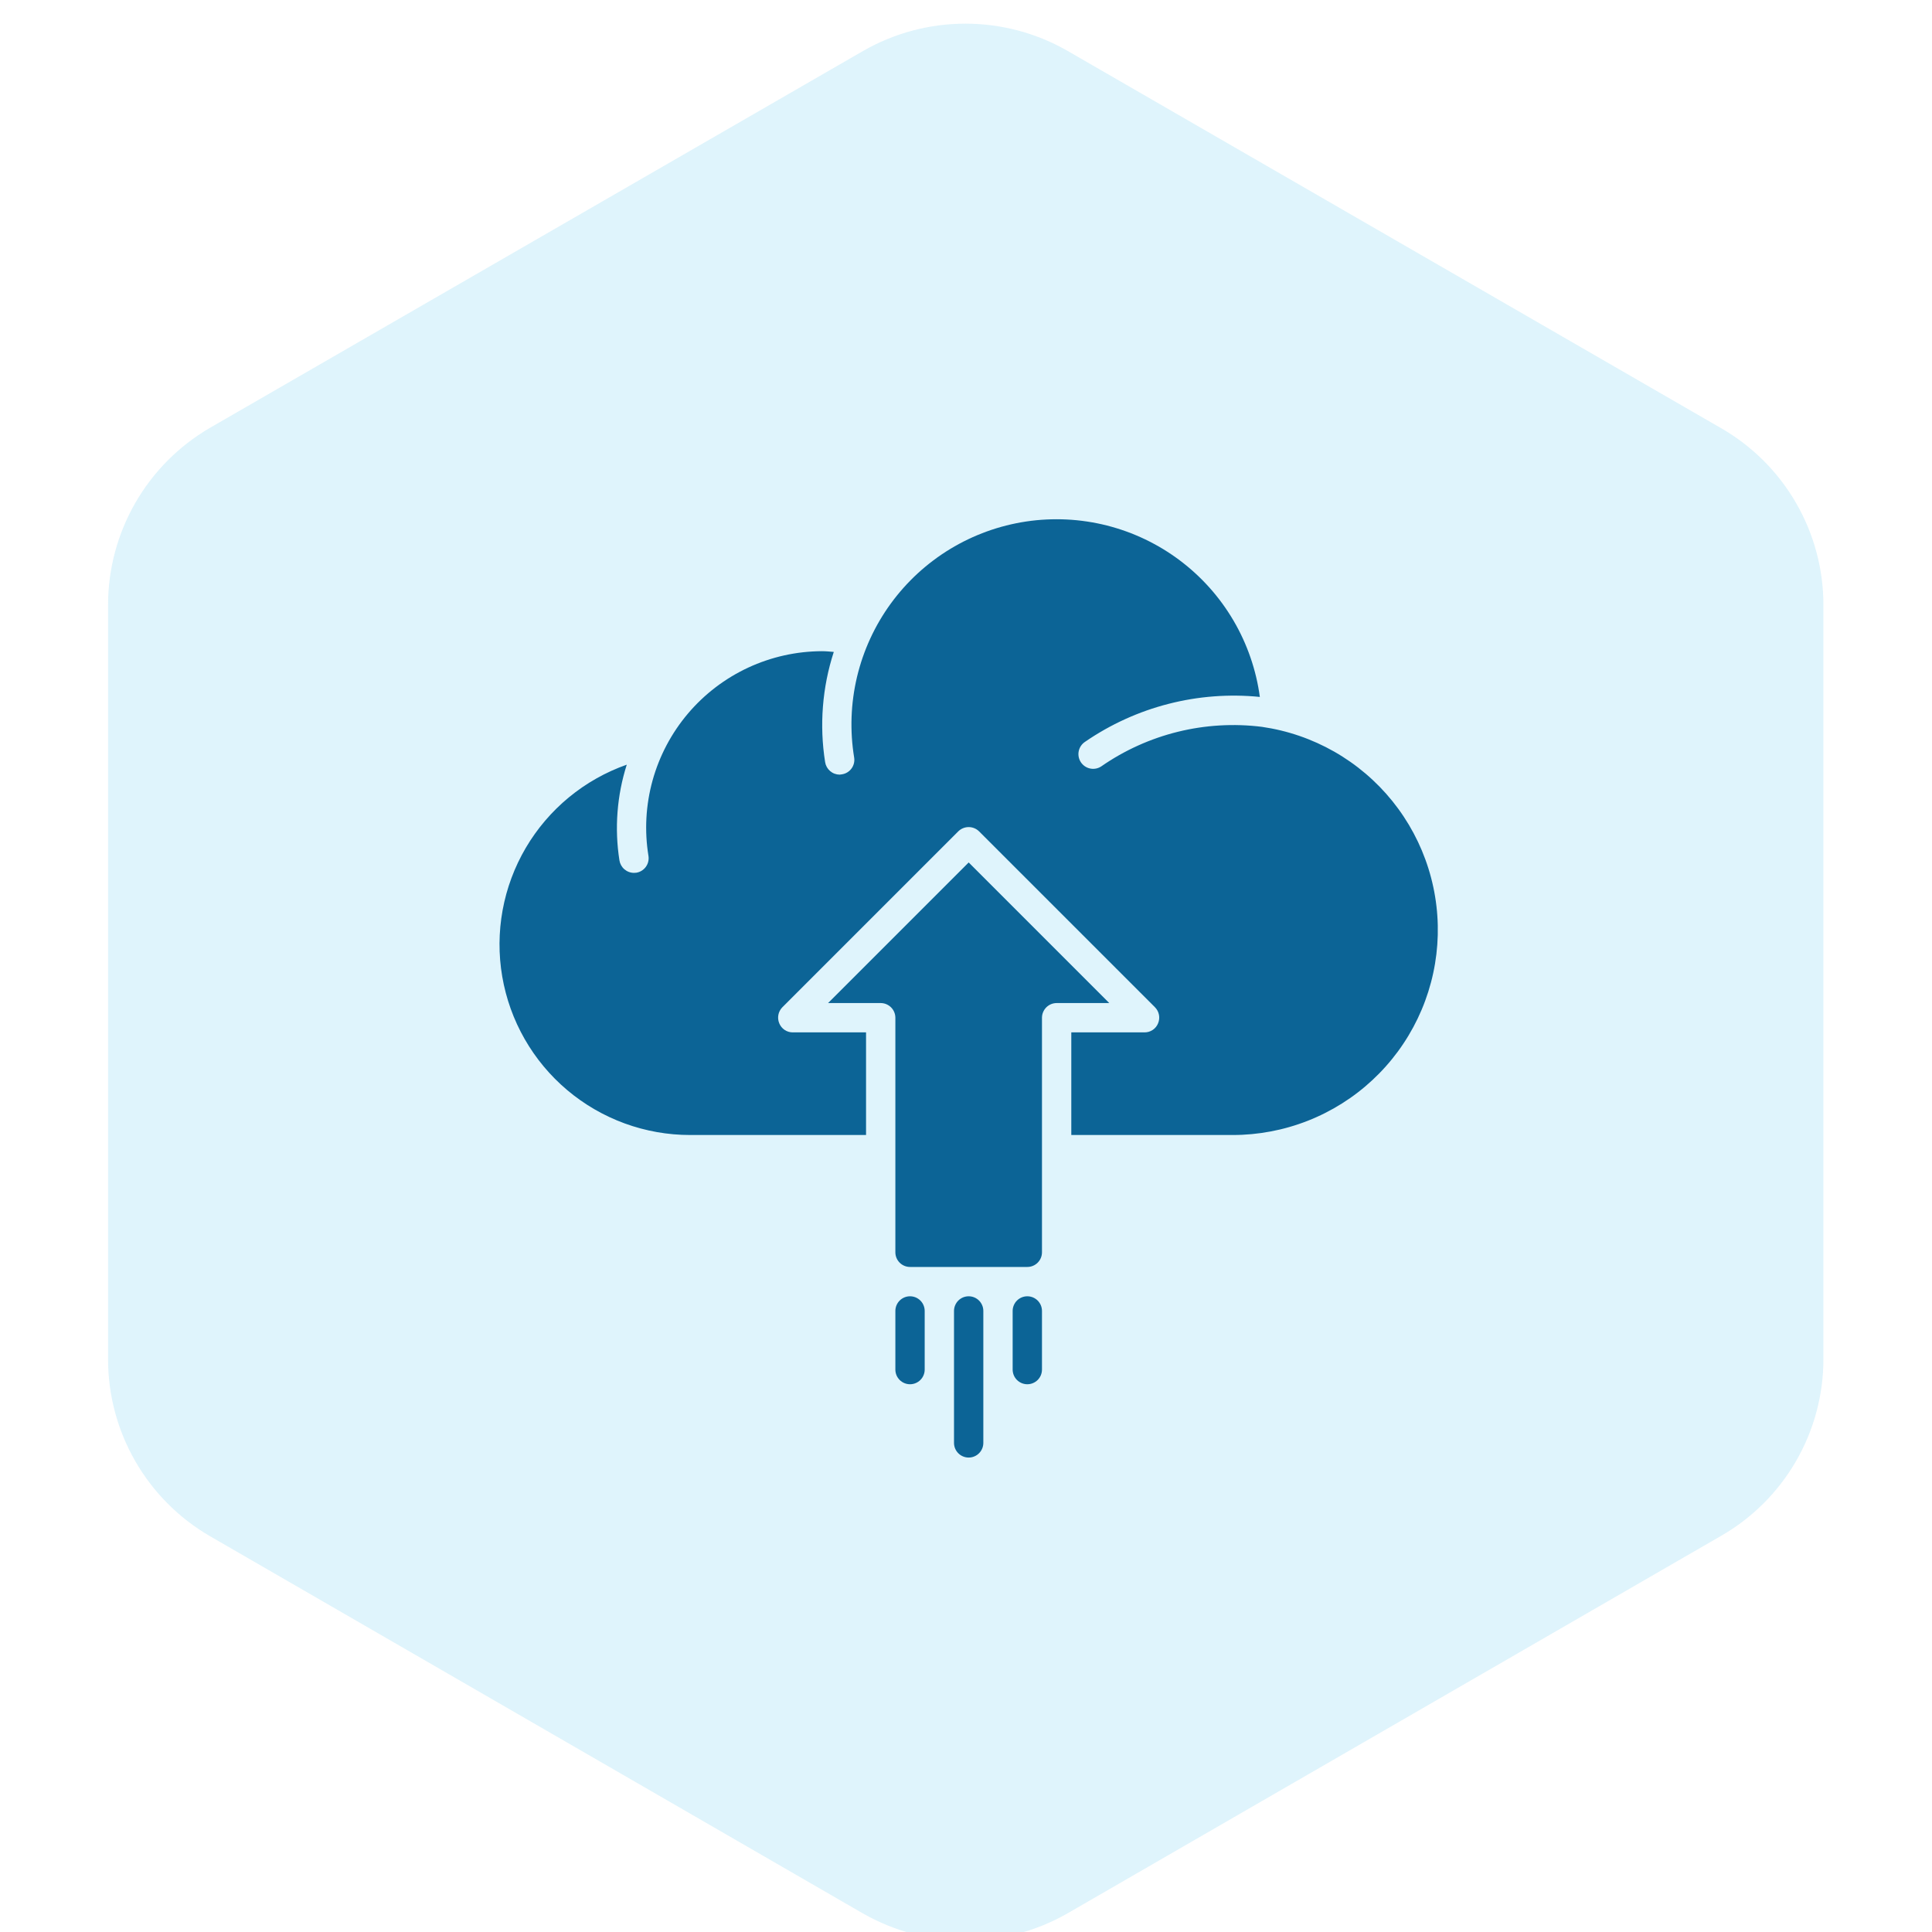
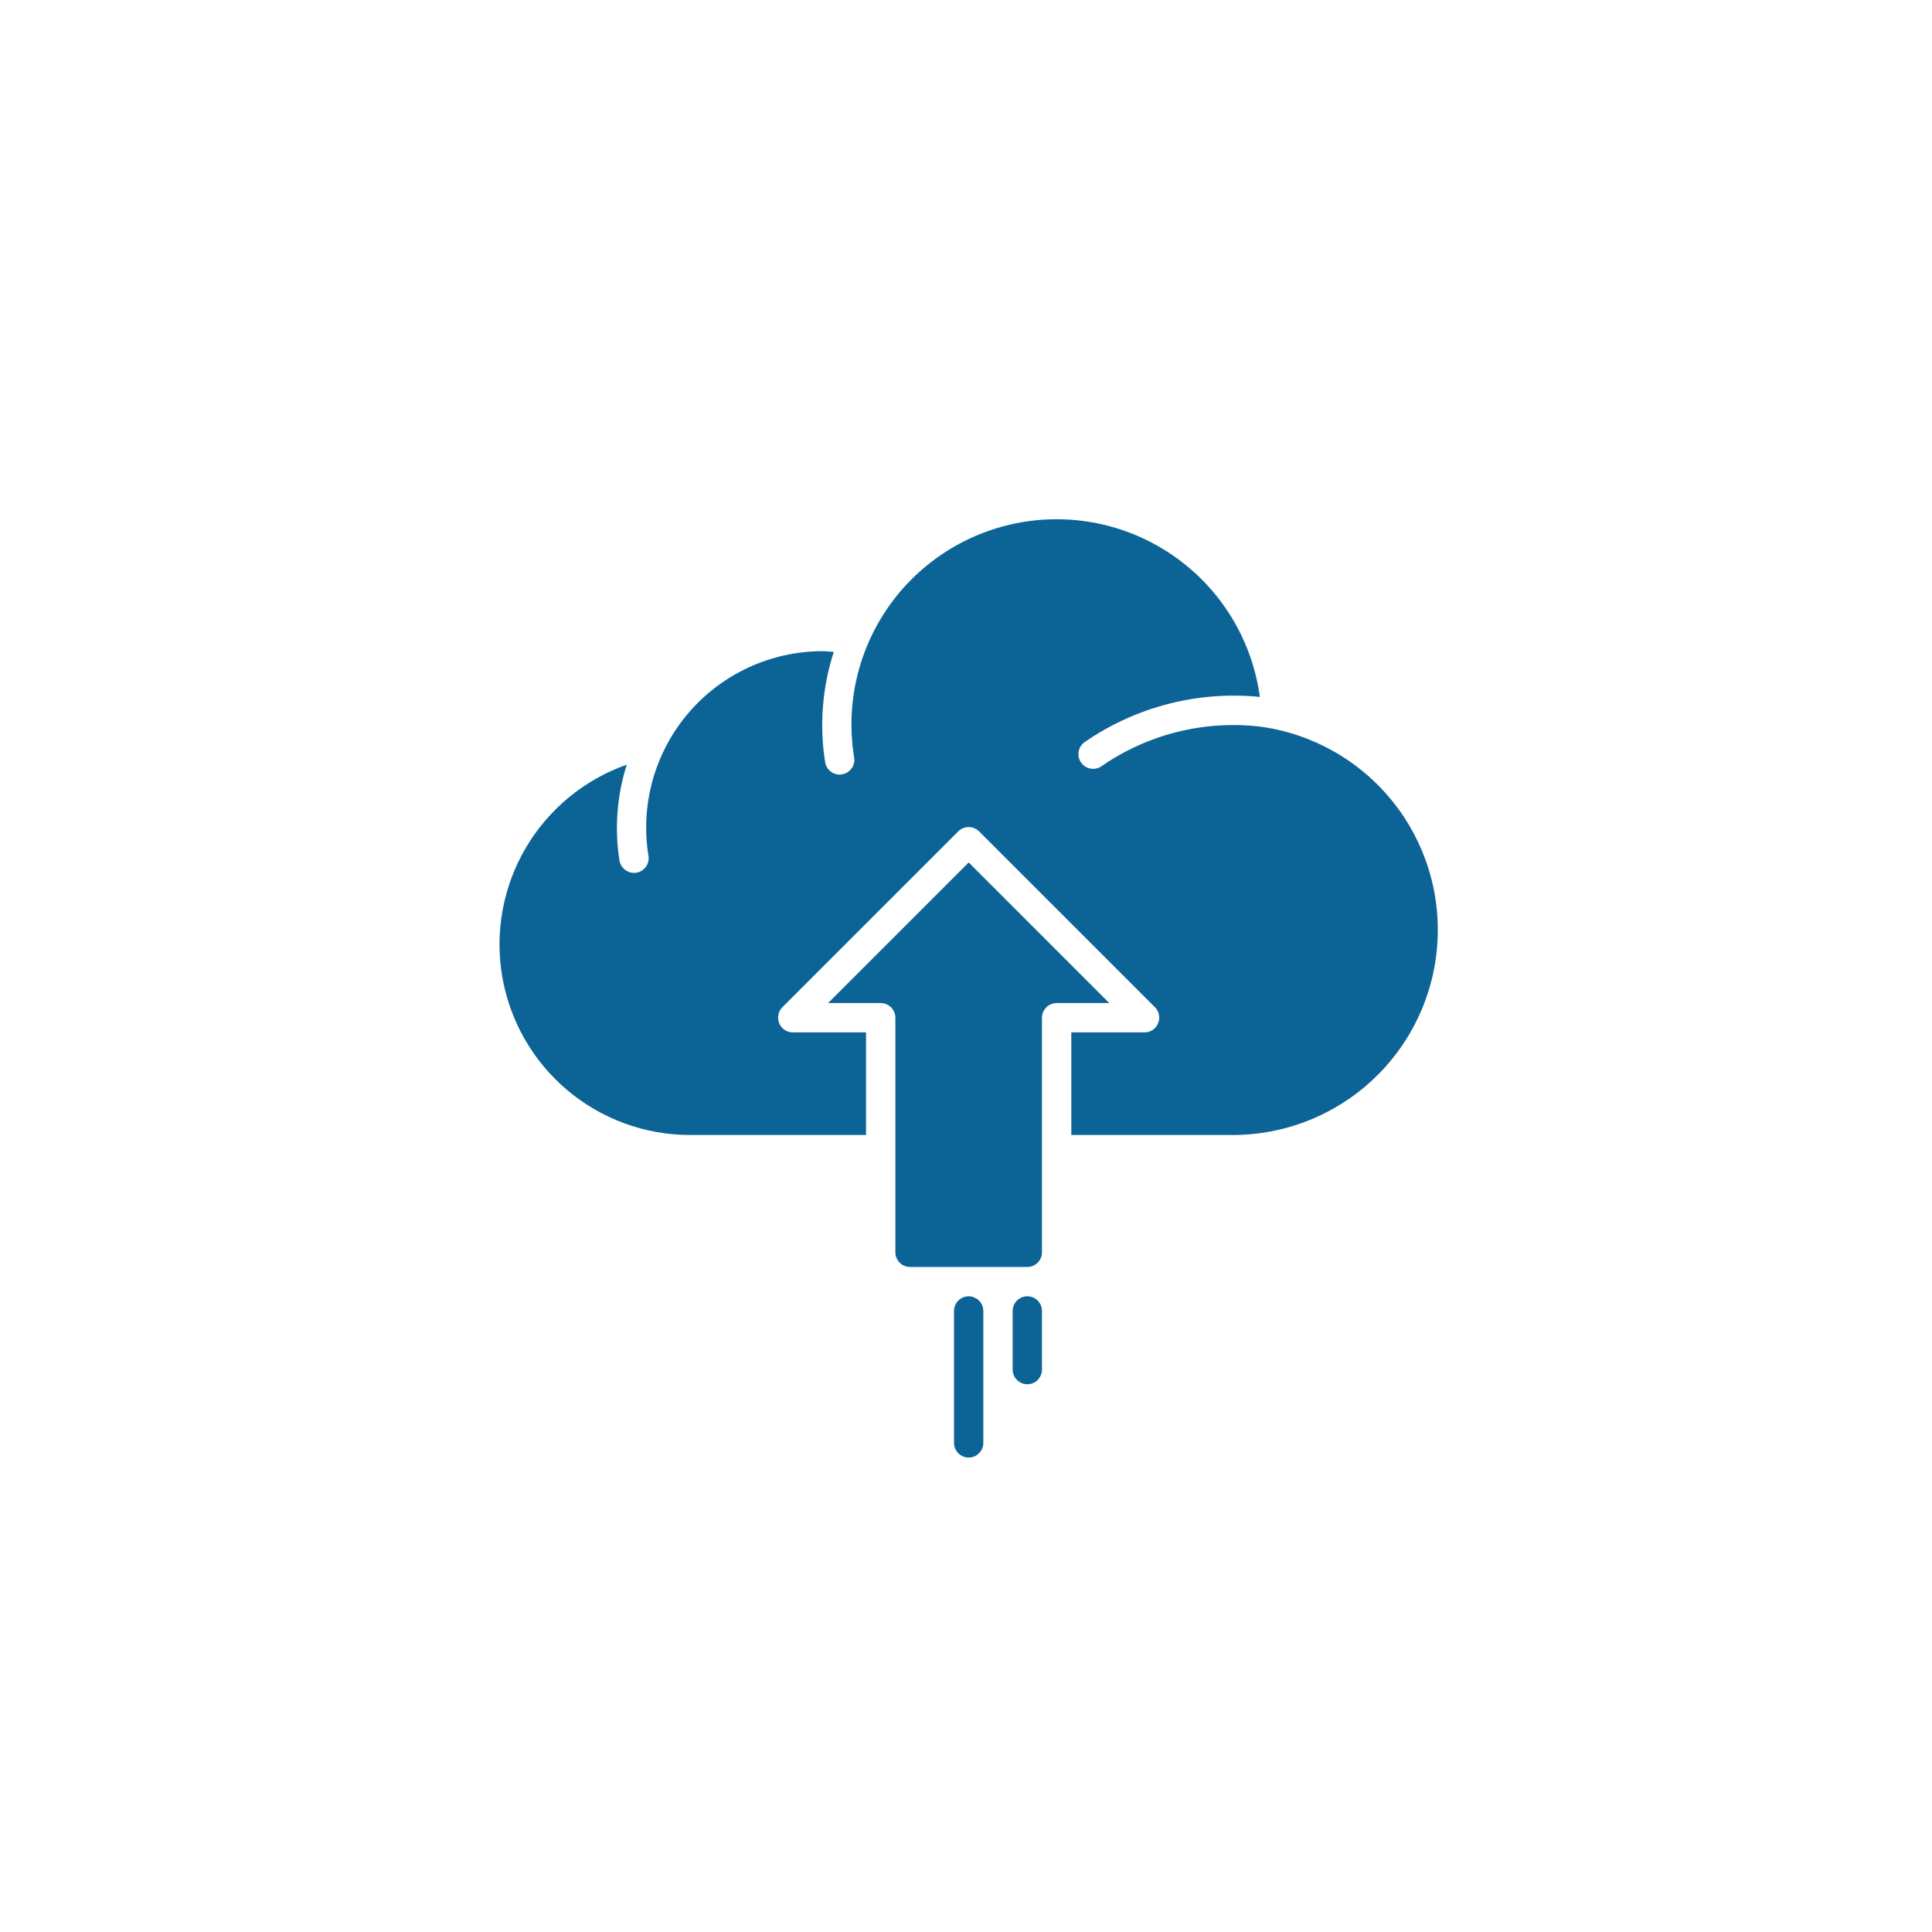
<svg xmlns="http://www.w3.org/2000/svg" xmlns:xlink="http://www.w3.org/1999/xlink" width="810" zoomAndPan="magnify" viewBox="0 0 810 810" height="810" preserveAspectRatio="xMidYMid meet" version="1.0">
  <defs>
    <filter x="0%" y="0%" width="100%" xlink:type="simple" xlink:actuate="onLoad" height="100%" id="filter-remove-color" xlink:show="other">
      <feColorMatrix values="0 0 0 0 1 0 0 0 0 1 0 0 0 0 1 0 0 0 1 0" color-interpolation-filters="sRGB" />
    </filter>
    <mask id="mask-0">
      <g filter="url(#filter-remove-color)">
        <rect x="-81" width="972" fill="rgb(0%, 0%, 0%)" y="-81" height="972" fill-opacity="0.149" />
      </g>
    </mask>
    <clipPath id="clip-0">
      <path d="M 18 9 L 738 9 L 738 810 L 18 810 Z M 18 9 " clip-rule="nonzero" />
    </clipPath>
    <clipPath id="clip-1">
-       <rect x="0" width="756" y="0" height="810" />
-     </clipPath>
+       </clipPath>
  </defs>
  <g mask="url(#mask-0)">
    <g transform="matrix(1, 0, 0, 1, 27, 0)">
      <g id="source-5" clip-path="url(#clip-1)">
        <g clip-path="url(#clip-0)">
-           <path fill="rgb(14.899%, 70.2%, 90.979%)" d="M 18.305 569.859 L 18.305 253.535 C 18.309 249.801 18.555 246.086 19.047 242.387 C 19.535 238.688 20.262 235.039 21.227 231.434 C 22.191 227.828 23.387 224.301 24.812 220.852 C 26.238 217.406 27.879 214.062 29.738 210.828 C 31.598 207.594 33.66 204.492 35.926 201.523 C 38.188 198.559 40.637 195.75 43.266 193.105 C 45.895 190.457 48.684 187.988 51.637 185.703 C 54.586 183.422 57.672 181.336 60.895 179.453 L 334.848 21.375 C 338.098 19.508 341.457 17.859 344.918 16.43 C 348.383 15 351.926 13.801 355.547 12.836 C 359.168 11.867 362.84 11.141 366.555 10.652 C 370.27 10.164 374.004 9.922 377.75 9.922 C 381.5 9.922 385.23 10.164 388.949 10.652 C 392.664 11.141 396.332 11.867 399.953 12.836 C 403.574 13.801 407.117 15 410.582 16.43 C 414.047 17.859 417.402 19.508 420.652 21.375 L 694.469 179.453 C 697.719 181.316 700.832 183.383 703.809 185.652 C 706.785 187.922 709.598 190.379 712.254 193.016 C 714.91 195.656 717.379 198.457 719.664 201.422 C 721.953 204.387 724.035 207.488 725.914 210.727 C 727.793 213.961 729.453 217.309 730.895 220.766 C 732.332 224.219 733.543 227.754 734.516 231.367 C 735.492 234.98 736.227 238.645 736.723 242.355 C 737.219 246.062 737.469 249.789 737.473 253.535 L 737.473 569.859 C 737.473 573.605 737.223 577.332 736.73 581.043 C 736.234 584.758 735.504 588.422 734.527 592.035 C 733.551 595.652 732.344 599.188 730.906 602.645 C 729.465 606.102 727.809 609.449 725.926 612.691 C 724.047 615.93 721.965 619.031 719.676 621.996 C 717.391 624.961 714.918 627.766 712.262 630.406 C 709.605 633.047 706.789 635.504 703.812 637.773 C 700.832 640.047 697.719 642.113 694.469 643.973 L 420.551 802.188 C 417.297 804.047 413.938 805.688 410.473 807.109 C 407.008 808.531 403.465 809.723 399.844 810.684 C 396.223 811.645 392.555 812.367 388.84 812.852 C 385.125 813.336 381.395 813.578 377.648 813.578 C 373.902 813.578 370.172 813.336 366.457 812.852 C 362.742 812.367 359.074 811.645 355.453 810.684 C 351.832 809.723 348.289 808.531 344.824 807.109 C 341.359 805.688 338 804.047 334.746 802.188 L 60.793 643.906 C 57.574 642.023 54.488 639.938 51.543 637.656 C 48.594 635.371 45.809 632.906 43.184 630.258 C 40.555 627.609 38.113 624.805 35.852 621.84 C 33.594 618.875 31.535 615.773 29.68 612.539 C 27.824 609.305 26.188 605.965 24.766 602.52 C 23.348 599.07 22.156 595.547 21.195 591.945 C 20.234 588.34 19.512 584.691 19.031 580.996 C 18.547 577.301 18.305 573.586 18.305 569.859 Z M 18.305 569.859 " fill-opacity="1" fill-rule="nonzero" />
-         </g>
+           </g>
      </g>
    </g>
  </g>
-   <path fill="rgb(4.709%, 39.22%, 58.82%)" d="M 406.121 543.473 C 405.715 543.473 405.316 543.512 404.922 543.59 C 404.523 543.668 404.141 543.785 403.766 543.938 C 403.395 544.094 403.039 544.281 402.703 544.508 C 402.367 544.73 402.059 544.984 401.773 545.27 C 401.488 545.559 401.234 545.867 401.008 546.203 C 400.785 546.539 400.594 546.895 400.441 547.266 C 400.285 547.637 400.168 548.023 400.09 548.418 C 400.012 548.816 399.973 549.215 399.973 549.617 L 399.973 604.938 C 399.973 605.344 400.012 605.742 400.09 606.137 C 400.168 606.535 400.285 606.918 400.441 607.293 C 400.594 607.664 400.785 608.02 401.008 608.355 C 401.234 608.691 401.488 609 401.773 609.285 C 402.059 609.57 402.367 609.824 402.703 610.051 C 403.039 610.273 403.395 610.465 403.766 610.617 C 404.141 610.773 404.523 610.891 404.922 610.969 C 405.316 611.047 405.715 611.086 406.121 611.086 C 406.523 611.086 406.922 611.047 407.32 610.969 C 407.715 610.891 408.098 610.773 408.473 610.617 C 408.844 610.465 409.199 610.273 409.535 610.051 C 409.871 609.824 410.18 609.57 410.465 609.285 C 410.75 609 411.008 608.691 411.23 608.355 C 411.453 608.02 411.645 607.664 411.797 607.293 C 411.953 606.918 412.07 606.535 412.148 606.137 C 412.227 605.742 412.266 605.344 412.266 604.938 L 412.266 549.617 C 412.266 549.215 412.227 548.816 412.148 548.418 C 412.07 548.023 411.953 547.637 411.797 547.266 C 411.645 546.895 411.453 546.539 411.23 546.203 C 411.008 545.867 410.75 545.559 410.465 545.27 C 410.18 544.984 409.871 544.73 409.535 544.508 C 409.199 544.281 408.844 544.094 408.473 543.938 C 408.098 543.785 407.715 543.668 407.32 543.59 C 406.922 543.512 406.523 543.473 406.121 543.473 Z M 406.121 543.473 " fill-opacity="1" fill-rule="nonzero" />
-   <path fill="rgb(4.709%, 39.22%, 58.82%)" d="M 381.531 543.473 C 381.129 543.473 380.73 543.512 380.332 543.59 C 379.938 543.668 379.555 543.785 379.18 543.938 C 378.809 544.094 378.453 544.281 378.117 544.508 C 377.781 544.73 377.473 544.984 377.188 545.27 C 376.902 545.559 376.645 545.867 376.422 546.203 C 376.195 546.539 376.008 546.895 375.852 547.266 C 375.699 547.637 375.582 548.023 375.504 548.418 C 375.426 548.816 375.387 549.215 375.387 549.617 L 375.387 574.203 C 375.387 574.609 375.426 575.008 375.504 575.402 C 375.582 575.801 375.699 576.184 375.852 576.559 C 376.008 576.93 376.195 577.285 376.422 577.621 C 376.645 577.957 376.902 578.266 377.188 578.551 C 377.473 578.836 377.781 579.09 378.117 579.316 C 378.453 579.539 378.809 579.73 379.18 579.883 C 379.555 580.039 379.938 580.156 380.332 580.234 C 380.73 580.312 381.129 580.352 381.531 580.352 C 381.938 580.352 382.336 580.312 382.73 580.234 C 383.129 580.156 383.512 580.039 383.883 579.883 C 384.258 579.73 384.613 579.539 384.945 579.316 C 385.281 579.09 385.594 578.836 385.879 578.551 C 386.164 578.266 386.418 577.957 386.645 577.621 C 386.867 577.285 387.059 576.93 387.211 576.559 C 387.367 576.184 387.48 575.801 387.562 575.402 C 387.641 575.008 387.68 574.609 387.68 574.203 L 387.68 549.617 C 387.68 549.215 387.641 548.816 387.562 548.418 C 387.48 548.023 387.367 547.637 387.211 547.266 C 387.059 546.895 386.867 546.539 386.645 546.203 C 386.418 545.867 386.164 545.559 385.879 545.27 C 385.594 544.984 385.281 544.73 384.945 544.508 C 384.613 544.281 384.258 544.094 383.883 543.938 C 383.512 543.785 383.129 543.668 382.73 543.59 C 382.336 543.512 381.938 543.473 381.531 543.473 Z M 381.531 543.473 " fill-opacity="1" fill-rule="nonzero" />
+   <path fill="rgb(4.709%, 39.22%, 58.82%)" d="M 406.121 543.473 C 405.715 543.473 405.316 543.512 404.922 543.59 C 404.523 543.668 404.141 543.785 403.766 543.938 C 403.395 544.094 403.039 544.281 402.703 544.508 C 402.367 544.73 402.059 544.984 401.773 545.27 C 401.488 545.559 401.234 545.867 401.008 546.203 C 400.785 546.539 400.594 546.895 400.441 547.266 C 400.285 547.637 400.168 548.023 400.09 548.418 C 400.012 548.816 399.973 549.215 399.973 549.617 L 399.973 604.938 C 399.973 605.344 400.012 605.742 400.09 606.137 C 400.168 606.535 400.285 606.918 400.441 607.293 C 400.594 607.664 400.785 608.02 401.008 608.355 C 401.234 608.691 401.488 609 401.773 609.285 C 402.059 609.57 402.367 609.824 402.703 610.051 C 403.039 610.273 403.395 610.465 403.766 610.617 C 404.141 610.773 404.523 610.891 404.922 610.969 C 405.316 611.047 405.715 611.086 406.121 611.086 C 406.523 611.086 406.922 611.047 407.32 610.969 C 407.715 610.891 408.098 610.773 408.473 610.617 C 408.844 610.465 409.199 610.273 409.535 610.051 C 409.871 609.824 410.18 609.57 410.465 609.285 C 410.75 609 411.008 608.691 411.23 608.355 C 411.453 608.02 411.645 607.664 411.797 607.293 C 411.953 606.918 412.07 606.535 412.148 606.137 C 412.227 605.742 412.266 605.344 412.266 604.938 L 412.266 549.617 C 412.266 549.215 412.227 548.816 412.148 548.418 C 412.07 548.023 411.953 547.637 411.797 547.266 C 411.645 546.895 411.453 546.539 411.23 546.203 C 411.008 545.867 410.75 545.559 410.465 545.27 C 410.18 544.984 409.871 544.73 409.535 544.508 C 408.098 543.785 407.715 543.668 407.32 543.59 C 406.922 543.512 406.523 543.473 406.121 543.473 Z M 406.121 543.473 " fill-opacity="1" fill-rule="nonzero" />
  <path fill="rgb(4.709%, 39.22%, 58.82%)" d="M 430.707 543.473 C 430.305 543.473 429.902 543.512 429.508 543.59 C 429.113 543.668 428.727 543.785 428.355 543.938 C 427.98 544.094 427.625 544.281 427.293 544.508 C 426.957 544.73 426.645 544.984 426.359 545.27 C 426.074 545.555 425.82 545.867 425.594 546.203 C 425.371 546.539 425.184 546.891 425.027 547.266 C 424.871 547.637 424.758 548.023 424.676 548.418 C 424.598 548.816 424.559 549.215 424.559 549.617 L 424.559 574.203 C 424.559 574.609 424.598 575.008 424.68 575.402 C 424.758 575.801 424.875 576.184 425.027 576.559 C 425.184 576.93 425.371 577.285 425.594 577.621 C 425.82 577.957 426.074 578.266 426.359 578.551 C 426.645 578.836 426.957 579.09 427.293 579.316 C 427.629 579.539 427.98 579.73 428.355 579.883 C 428.727 580.039 429.113 580.156 429.508 580.234 C 429.902 580.312 430.305 580.352 430.707 580.352 C 431.109 580.352 431.512 580.312 431.906 580.234 C 432.301 580.156 432.688 580.039 433.059 579.883 C 433.434 579.73 433.785 579.539 434.121 579.316 C 434.457 579.09 434.77 578.836 435.055 578.551 C 435.34 578.266 435.594 577.957 435.816 577.621 C 436.043 577.285 436.23 576.93 436.387 576.559 C 436.539 576.184 436.656 575.801 436.734 575.402 C 436.812 575.008 436.852 574.609 436.852 574.203 L 436.852 549.617 C 436.852 549.215 436.812 548.816 436.734 548.418 C 436.656 548.023 436.539 547.637 436.387 547.266 C 436.23 546.891 436.043 546.539 435.816 546.203 C 435.594 545.867 435.34 545.555 435.055 545.27 C 434.77 544.984 434.457 544.73 434.121 544.508 C 433.785 544.281 433.434 544.094 433.059 543.938 C 432.688 543.785 432.301 543.668 431.906 543.59 C 431.512 543.512 431.109 543.473 430.707 543.473 Z M 430.707 543.473 " fill-opacity="1" fill-rule="nonzero" />
  <path fill="rgb(4.709%, 39.22%, 58.82%)" d="M 406.121 361.586 L 347.172 420.535 L 369.238 420.535 C 369.641 420.535 370.043 420.578 370.438 420.656 C 370.832 420.734 371.215 420.852 371.59 421.008 C 371.961 421.164 372.312 421.352 372.648 421.578 C 372.984 421.801 373.293 422.055 373.578 422.34 C 373.863 422.625 374.121 422.938 374.344 423.27 C 374.566 423.605 374.758 423.961 374.914 424.332 C 375.066 424.703 375.184 425.09 375.266 425.484 C 375.344 425.879 375.383 426.277 375.387 426.684 L 375.387 525.031 C 375.387 525.434 375.426 525.836 375.504 526.23 C 375.582 526.625 375.699 527.012 375.852 527.383 C 376.008 527.758 376.195 528.109 376.422 528.445 C 376.645 528.781 376.902 529.09 377.188 529.379 C 377.473 529.664 377.781 529.918 378.117 530.141 C 378.453 530.367 378.809 530.555 379.18 530.711 C 379.555 530.863 379.938 530.98 380.332 531.059 C 380.73 531.137 381.129 531.176 381.531 531.176 L 430.707 531.176 C 431.109 531.176 431.512 531.137 431.906 531.059 C 432.301 530.98 432.688 530.863 433.059 530.711 C 433.434 530.555 433.785 530.367 434.121 530.141 C 434.457 529.918 434.77 529.664 435.055 529.379 C 435.34 529.09 435.594 528.781 435.816 528.445 C 436.043 528.109 436.23 527.758 436.387 527.383 C 436.539 527.012 436.656 526.625 436.734 526.23 C 436.812 525.836 436.852 525.434 436.852 525.031 L 436.852 426.684 C 436.855 426.277 436.895 425.879 436.973 425.484 C 437.055 425.09 437.172 424.703 437.328 424.332 C 437.48 423.961 437.672 423.605 437.895 423.27 C 438.121 422.938 438.375 422.625 438.66 422.34 C 438.945 422.055 439.254 421.801 439.59 421.578 C 439.926 421.352 440.277 421.164 440.652 421.008 C 441.023 420.852 441.406 420.734 441.801 420.656 C 442.199 420.578 442.598 420.535 443 420.535 L 465.066 420.535 Z M 406.121 361.586 " fill-opacity="1" fill-rule="nonzero" />
  <path fill="rgb(4.709%, 39.22%, 58.82%)" d="M 529.055 304.73 C 523.172 303.996 517.27 303.805 511.352 304.152 C 505.434 304.5 499.594 305.383 493.836 306.801 C 488.078 308.219 482.5 310.148 477.098 312.59 C 471.691 315.031 466.555 317.945 461.688 321.324 C 461.348 321.547 460.988 321.734 460.613 321.887 C 460.238 322.039 459.852 322.152 459.453 322.227 C 459.055 322.301 458.652 322.34 458.246 322.336 C 457.844 322.332 457.441 322.289 457.047 322.203 C 456.648 322.121 456.266 322 455.891 321.844 C 455.52 321.684 455.164 321.492 454.828 321.262 C 454.496 321.035 454.184 320.773 453.902 320.484 C 453.617 320.195 453.363 319.883 453.141 319.543 C 452.922 319.203 452.734 318.848 452.582 318.473 C 452.43 318.094 452.316 317.707 452.242 317.309 C 452.168 316.914 452.129 316.512 452.133 316.105 C 452.137 315.699 452.18 315.301 452.266 314.902 C 452.348 314.504 452.469 314.121 452.625 313.746 C 452.785 313.375 452.977 313.02 453.207 312.688 C 453.434 312.352 453.695 312.043 453.984 311.758 C 454.273 311.473 454.586 311.223 454.926 311 C 460.242 307.344 465.836 304.184 471.711 301.512 C 477.582 298.84 483.645 296.703 489.891 295.102 C 496.141 293.496 502.484 292.449 508.914 291.961 C 515.348 291.473 521.773 291.547 528.195 292.191 C 528.004 290.781 527.781 289.383 527.52 287.984 C 527.262 286.59 526.969 285.199 526.641 283.816 C 526.312 282.434 525.949 281.062 525.551 279.699 C 525.156 278.336 524.727 276.98 524.262 275.641 C 523.801 274.297 523.305 272.965 522.773 271.648 C 522.246 270.328 521.684 269.027 521.09 267.734 C 520.496 266.445 519.871 265.172 519.215 263.91 C 518.559 262.652 517.867 261.41 517.152 260.184 C 516.434 258.961 515.684 257.754 514.906 256.566 C 514.125 255.375 513.32 254.207 512.484 253.062 C 511.648 251.914 510.785 250.785 509.891 249.68 C 509 248.574 508.082 247.492 507.137 246.434 C 506.188 245.375 505.219 244.34 504.223 243.328 C 503.223 242.316 502.203 241.328 501.156 240.367 C 500.109 239.406 499.043 238.473 497.949 237.562 C 496.859 236.656 495.742 235.777 494.609 234.922 C 493.473 234.07 492.316 233.246 491.141 232.449 C 489.965 231.656 488.766 230.891 487.555 230.152 C 486.34 229.418 485.105 228.711 483.855 228.035 C 482.605 227.359 481.344 226.715 480.059 226.102 C 478.777 225.492 477.484 224.91 476.172 224.363 C 474.863 223.812 473.539 223.297 472.203 222.816 C 470.867 222.332 469.523 221.883 468.164 221.469 C 466.805 221.051 465.438 220.668 464.062 220.32 C 462.684 219.973 461.301 219.656 459.906 219.379 C 458.516 219.098 457.117 218.852 455.711 218.645 C 454.309 218.434 452.898 218.258 451.484 218.117 C 450.07 217.977 448.656 217.871 447.238 217.801 C 445.816 217.73 444.398 217.695 442.98 217.695 C 441.559 217.695 440.141 217.73 438.719 217.801 C 437.301 217.867 435.887 217.973 434.473 218.113 C 433.059 218.254 431.648 218.43 430.246 218.641 C 428.84 218.852 427.441 219.094 426.051 219.375 C 424.656 219.656 423.273 219.969 421.895 220.316 C 420.52 220.664 419.152 221.047 417.793 221.461 C 416.434 221.879 415.086 222.328 413.754 222.809 C 412.418 223.293 411.094 223.809 409.781 224.355 C 408.473 224.902 407.176 225.484 405.895 226.098 C 404.613 226.707 403.348 227.352 402.098 228.027 C 400.848 228.703 399.617 229.406 398.402 230.145 C 397.188 230.879 395.992 231.645 394.816 232.441 C 393.637 233.238 392.48 234.062 391.348 234.914 C 390.211 235.766 389.098 236.645 388.004 237.555 C 386.91 238.461 385.844 239.395 384.797 240.355 C 383.75 241.316 382.73 242.305 381.73 243.316 C 380.734 244.328 379.762 245.363 378.816 246.422 C 377.871 247.48 376.953 248.562 376.059 249.668 C 375.168 250.773 374.305 251.898 373.469 253.047 C 372.629 254.195 371.824 255.363 371.043 256.551 C 370.266 257.738 369.52 258.945 368.801 260.172 C 368.082 261.395 367.391 262.637 366.734 263.898 C 366.078 265.156 365.453 266.43 364.859 267.723 C 364.266 269.012 363.703 270.316 363.172 271.633 C 362.645 272.949 362.148 274.281 361.684 275.625 C 361.219 276.965 360.789 278.32 360.395 279.684 C 359.996 281.047 359.633 282.418 359.305 283.801 C 358.977 285.184 358.684 286.574 358.422 287.969 C 358.164 289.363 357.938 290.766 357.75 292.176 C 357.559 293.582 357.402 294.992 357.281 296.41 C 357.164 297.824 357.078 299.242 357.027 300.66 C 356.977 302.078 356.961 303.5 356.984 304.918 C 357.004 306.34 357.059 307.758 357.148 309.176 C 357.238 310.594 357.367 312.008 357.527 313.418 C 357.688 314.832 357.883 316.238 358.113 317.637 C 358.176 318.039 358.199 318.441 358.18 318.844 C 358.164 319.25 358.105 319.648 358.008 320.039 C 357.914 320.434 357.777 320.812 357.605 321.18 C 357.438 321.547 357.23 321.891 356.988 322.215 C 356.75 322.543 356.48 322.84 356.18 323.113 C 355.883 323.387 355.559 323.625 355.211 323.836 C 354.867 324.043 354.504 324.215 354.121 324.352 C 353.742 324.488 353.352 324.586 352.949 324.645 C 352.645 324.715 352.34 324.758 352.027 324.77 C 351.293 324.766 350.582 324.633 349.895 324.375 C 349.207 324.121 348.582 323.75 348.027 323.273 C 347.469 322.793 347.012 322.234 346.652 321.594 C 346.293 320.953 346.059 320.27 345.941 319.543 C 344.715 311.805 344.406 304.027 345.02 296.219 C 345.633 288.406 347.148 280.773 349.57 273.32 C 347.973 273.195 346.312 273.012 344.652 273.012 C 343.32 273.016 341.988 273.055 340.656 273.133 C 339.324 273.207 337.996 273.316 336.672 273.465 C 335.348 273.613 334.027 273.797 332.715 274.016 C 331.398 274.234 330.09 274.488 328.789 274.777 C 327.488 275.066 326.195 275.391 324.91 275.75 C 323.629 276.109 322.355 276.504 321.094 276.934 C 319.832 277.359 318.582 277.824 317.344 278.316 C 316.105 278.812 314.883 279.344 313.676 279.906 C 312.465 280.469 311.273 281.062 310.098 281.688 C 308.922 282.312 307.762 282.973 306.621 283.66 C 305.48 284.352 304.359 285.07 303.254 285.82 C 302.152 286.57 301.074 287.348 300.012 288.156 C 298.953 288.965 297.914 289.801 296.902 290.664 C 295.887 291.531 294.895 292.422 293.93 293.34 C 292.961 294.258 292.02 295.199 291.105 296.168 C 290.191 297.137 289.301 298.129 288.441 299.148 C 287.578 300.164 286.746 301.203 285.938 302.266 C 285.133 303.328 284.355 304.41 283.609 305.516 C 282.863 306.617 282.145 307.742 281.461 308.883 C 280.773 310.027 280.117 311.188 279.496 312.367 C 278.871 313.543 278.281 314.738 277.723 315.949 C 277.16 317.156 276.637 318.383 276.145 319.621 C 275.652 320.859 275.191 322.109 274.766 323.375 C 274.34 324.637 273.949 325.91 273.594 327.195 C 273.238 328.48 272.918 329.773 272.629 331.074 C 272.344 332.375 272.094 333.684 271.879 335 C 271.664 336.316 271.484 337.637 271.34 338.961 C 271.195 340.285 271.086 341.613 271.016 342.945 C 270.941 344.277 270.906 345.609 270.906 346.941 C 270.906 348.273 270.941 349.605 271.012 350.938 C 271.086 352.27 271.191 353.598 271.336 354.922 C 271.48 356.246 271.66 357.566 271.875 358.883 C 271.934 359.281 271.957 359.68 271.938 360.082 C 271.922 360.484 271.863 360.879 271.77 361.27 C 271.676 361.66 271.543 362.039 271.375 362.402 C 271.203 362.766 271 363.113 270.766 363.438 C 270.527 363.762 270.262 364.062 269.969 364.332 C 269.672 364.605 269.355 364.848 269.012 365.059 C 268.668 365.27 268.309 365.445 267.934 365.586 C 267.555 365.723 267.168 365.828 266.773 365.891 C 266.445 365.941 266.117 365.961 265.789 365.953 C 265.055 365.949 264.344 365.82 263.652 365.562 C 262.965 365.305 262.344 364.938 261.785 364.457 C 261.227 363.98 260.77 363.418 260.41 362.777 C 260.055 362.137 259.816 361.453 259.703 360.727 C 258.648 354.008 258.383 347.258 258.902 340.48 C 259.422 333.699 260.711 327.066 262.777 320.59 C 260.574 321.363 258.41 322.234 256.285 323.199 C 254.16 324.164 252.082 325.223 250.047 326.371 C 248.016 327.516 246.035 328.75 244.109 330.07 C 242.188 331.395 240.324 332.797 238.52 334.281 C 236.719 335.766 234.984 337.324 233.32 338.961 C 231.656 340.598 230.066 342.305 228.551 344.078 C 227.035 345.855 225.598 347.691 224.246 349.594 C 222.891 351.496 221.621 353.453 220.438 355.465 C 219.258 357.477 218.164 359.539 217.16 361.648 C 216.16 363.754 215.25 365.902 214.438 368.09 C 213.625 370.277 212.906 372.5 212.285 374.75 C 211.668 377 211.148 379.273 210.727 381.57 C 210.309 383.867 209.988 386.176 209.77 388.5 C 209.555 390.824 209.438 393.156 209.422 395.488 C 209.41 397.824 209.5 400.152 209.688 402.48 C 209.879 404.809 210.172 407.121 210.566 409.422 C 210.961 411.723 211.453 414.004 212.047 416.262 C 212.641 418.52 213.328 420.746 214.117 422.941 C 214.906 425.141 215.789 427.297 216.766 429.418 C 217.746 431.539 218.812 433.609 219.973 435.637 C 221.133 437.664 222.379 439.633 223.711 441.551 C 225.043 443.469 226.457 445.324 227.949 447.117 C 229.445 448.91 231.016 450.633 232.66 452.289 C 234.309 453.945 236.023 455.523 237.809 457.031 C 239.59 458.535 241.438 459.961 243.348 461.301 C 245.258 462.645 247.223 463.902 249.242 465.074 C 251.262 466.246 253.328 467.324 255.441 468.316 C 257.555 469.305 259.711 470.199 261.902 471.004 C 264.094 471.805 266.32 472.508 268.574 473.113 C 270.828 473.719 273.105 474.227 275.402 474.633 C 277.703 475.039 280.016 475.348 282.34 475.551 C 284.664 475.754 286.996 475.855 289.332 475.855 L 363.094 475.855 L 363.094 432.828 L 332.359 432.828 C 331.75 432.832 331.156 432.742 330.574 432.566 C 329.992 432.391 329.449 432.133 328.945 431.793 C 328.441 431.453 327.996 431.047 327.613 430.574 C 327.234 430.102 326.93 429.582 326.703 429.02 C 326.469 428.457 326.32 427.875 326.258 427.273 C 326.195 426.668 326.223 426.07 326.336 425.473 C 326.449 424.875 326.648 424.309 326.934 423.773 C 327.215 423.234 327.566 422.75 327.992 422.316 L 401.754 348.555 C 402.043 348.27 402.355 348.016 402.691 347.793 C 403.031 347.57 403.387 347.379 403.758 347.227 C 404.133 347.07 404.52 346.957 404.918 346.875 C 405.312 346.797 405.715 346.758 406.121 346.758 C 406.523 346.758 406.926 346.797 407.324 346.875 C 407.719 346.957 408.105 347.07 408.48 347.227 C 408.855 347.379 409.211 347.57 409.547 347.793 C 409.883 348.016 410.195 348.27 410.484 348.555 L 484.246 422.316 C 484.672 422.75 485.023 423.234 485.309 423.773 C 485.59 424.309 485.789 424.875 485.902 425.473 C 486.016 426.07 486.043 426.668 485.98 427.273 C 485.918 427.875 485.77 428.457 485.535 429.02 C 485.309 429.582 485.004 430.102 484.625 430.574 C 484.242 431.047 483.797 431.453 483.293 431.793 C 482.789 432.133 482.246 432.391 481.664 432.566 C 481.082 432.742 480.488 432.832 479.883 432.828 L 449.148 432.828 L 449.148 475.855 L 516.762 475.855 C 518.105 475.855 519.449 475.828 520.789 475.766 C 522.133 475.703 523.473 475.609 524.812 475.484 C 526.148 475.359 527.484 475.203 528.812 475.016 C 530.145 474.828 531.469 474.609 532.789 474.359 C 534.109 474.109 535.426 473.828 536.73 473.52 C 538.039 473.207 539.336 472.867 540.629 472.492 C 541.922 472.121 543.203 471.719 544.473 471.285 C 545.746 470.855 547.008 470.395 548.258 469.902 C 549.508 469.41 550.75 468.891 551.973 468.34 C 553.199 467.793 554.414 467.215 555.613 466.605 C 556.812 466 557.996 465.367 559.164 464.707 C 560.336 464.043 561.488 463.355 562.625 462.641 C 563.762 461.922 564.883 461.18 565.984 460.414 C 567.086 459.645 568.172 458.852 569.238 458.031 C 570.301 457.211 571.348 456.371 572.375 455.5 C 573.398 454.633 574.402 453.742 575.387 452.824 C 576.371 451.91 577.332 450.973 578.273 450.012 C 579.215 449.051 580.129 448.07 581.023 447.066 C 581.918 446.062 582.789 445.039 583.633 443.996 C 584.48 442.953 585.301 441.891 586.098 440.809 C 586.895 439.723 587.664 438.625 588.406 437.504 C 589.152 436.387 589.871 435.25 590.562 434.098 C 591.254 432.945 591.918 431.777 592.555 430.594 C 593.191 429.41 593.797 428.215 594.379 427.004 C 594.961 425.789 595.512 424.566 596.035 423.328 C 596.559 422.09 597.051 420.84 597.516 419.578 C 597.98 418.32 598.414 417.047 598.82 415.766 C 599.223 414.484 599.598 413.195 599.941 411.895 C 600.289 410.598 600.602 409.293 600.883 407.977 C 601.168 406.664 601.418 405.344 601.641 404.02 C 601.863 402.695 602.051 401.363 602.211 400.031 C 602.371 398.695 602.496 397.359 602.594 396.02 C 602.691 394.676 602.754 393.336 602.789 391.992 C 602.82 390.648 602.824 389.305 602.793 387.961 C 602.766 386.617 602.703 385.277 602.609 383.938 C 602.52 382.594 602.395 381.258 602.238 379.922 C 602.086 378.59 601.898 377.258 601.68 375.934 C 601.465 374.605 601.215 373.285 600.934 371.973 C 600.656 370.656 600.344 369.352 600.004 368.051 C 599.664 366.75 599.293 365.461 598.891 364.176 C 598.492 362.895 598.059 361.621 597.598 360.359 C 597.137 359.098 596.648 357.848 596.129 356.609 C 595.609 355.367 595.062 354.141 594.484 352.93 C 593.906 351.715 593.301 350.516 592.668 349.332 C 592.035 348.145 591.375 346.977 590.688 345.82 C 590 344.668 589.285 343.531 588.543 342.41 C 587.801 341.289 587.035 340.184 586.242 339.102 C 585.449 338.016 584.629 336.949 583.789 335.902 C 582.945 334.855 582.078 333.832 581.188 332.824 C 580.297 331.82 579.383 330.836 578.445 329.871 C 577.508 328.91 576.547 327.969 575.566 327.051 C 574.586 326.133 573.582 325.238 572.559 324.367 C 571.535 323.496 570.492 322.648 569.43 321.828 C 568.367 321.004 567.285 320.207 566.184 319.438 C 565.086 318.668 563.969 317.922 562.832 317.203 C 561.695 316.484 560.547 315.789 559.379 315.125 C 558.211 314.461 557.027 313.824 555.832 313.215 C 554.633 312.605 553.422 312.023 552.195 311.469 C 550.973 310.918 549.734 310.395 548.484 309.898 C 547.238 309.402 545.977 308.938 544.707 308.504 C 543.434 308.066 542.152 307.66 540.863 307.285 C 539.574 306.91 538.273 306.562 536.969 306.25 C 535.664 305.934 534.348 305.648 533.031 305.398 C 531.711 305.145 530.387 304.922 529.055 304.73 Z M 529.055 304.73 " fill-opacity="1" fill-rule="nonzero" />
</svg>